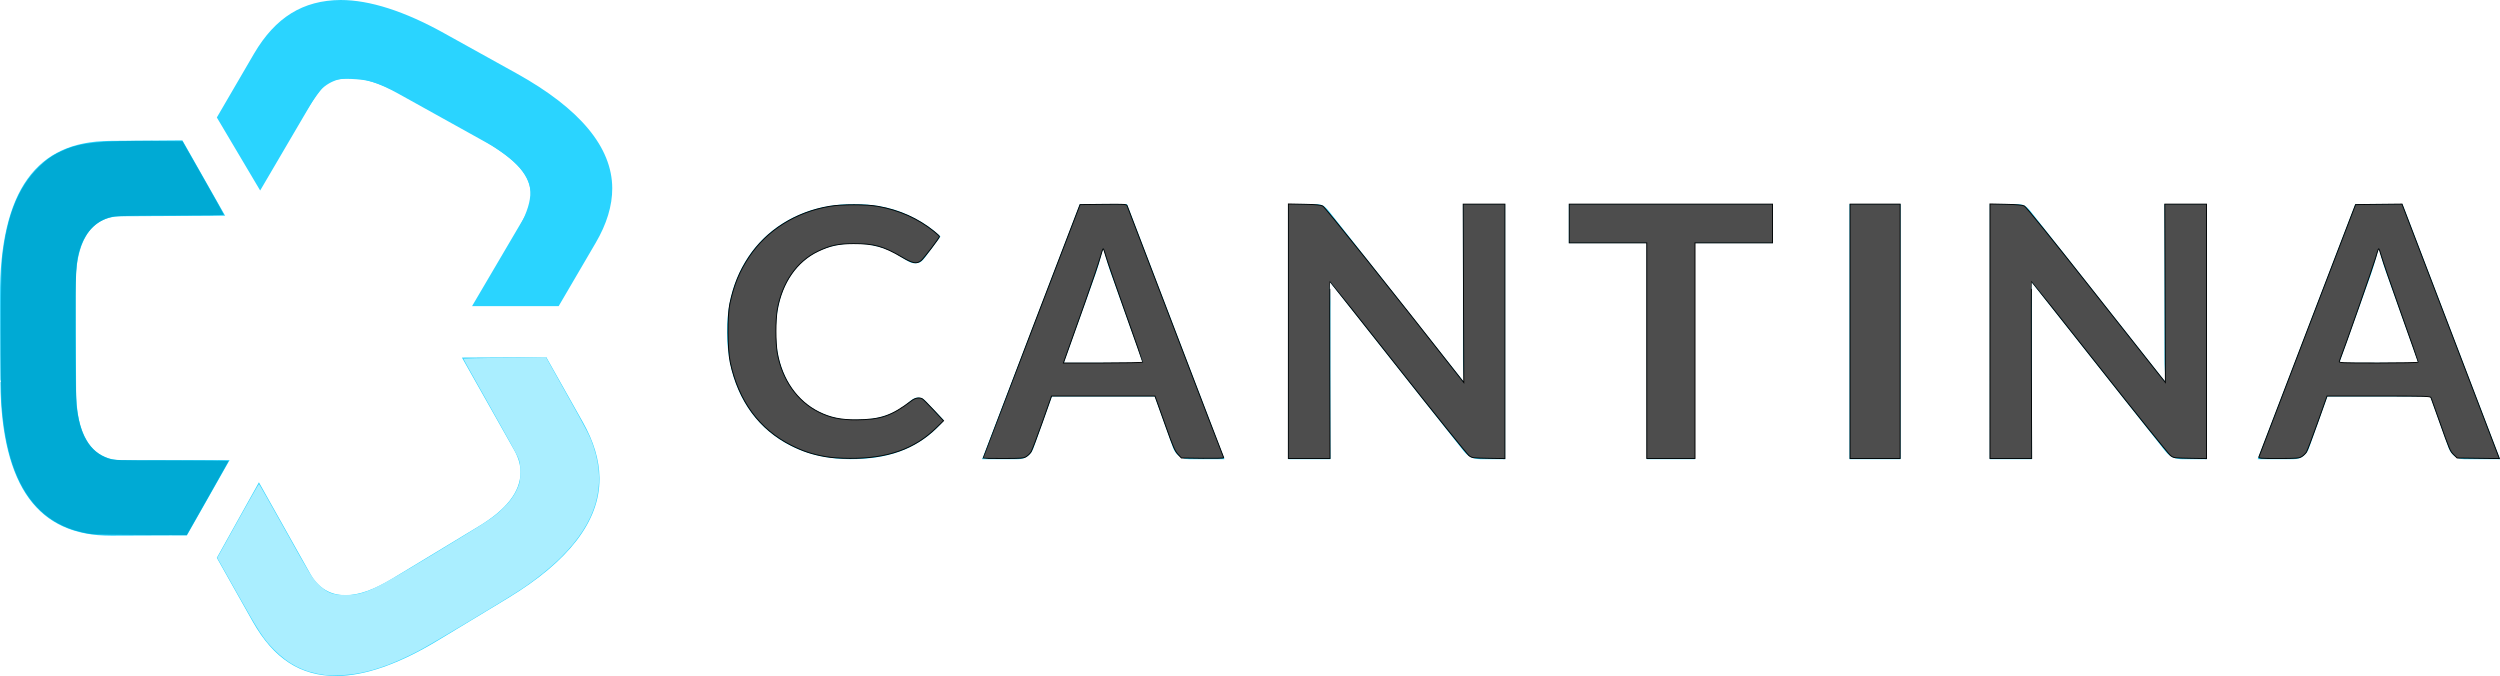
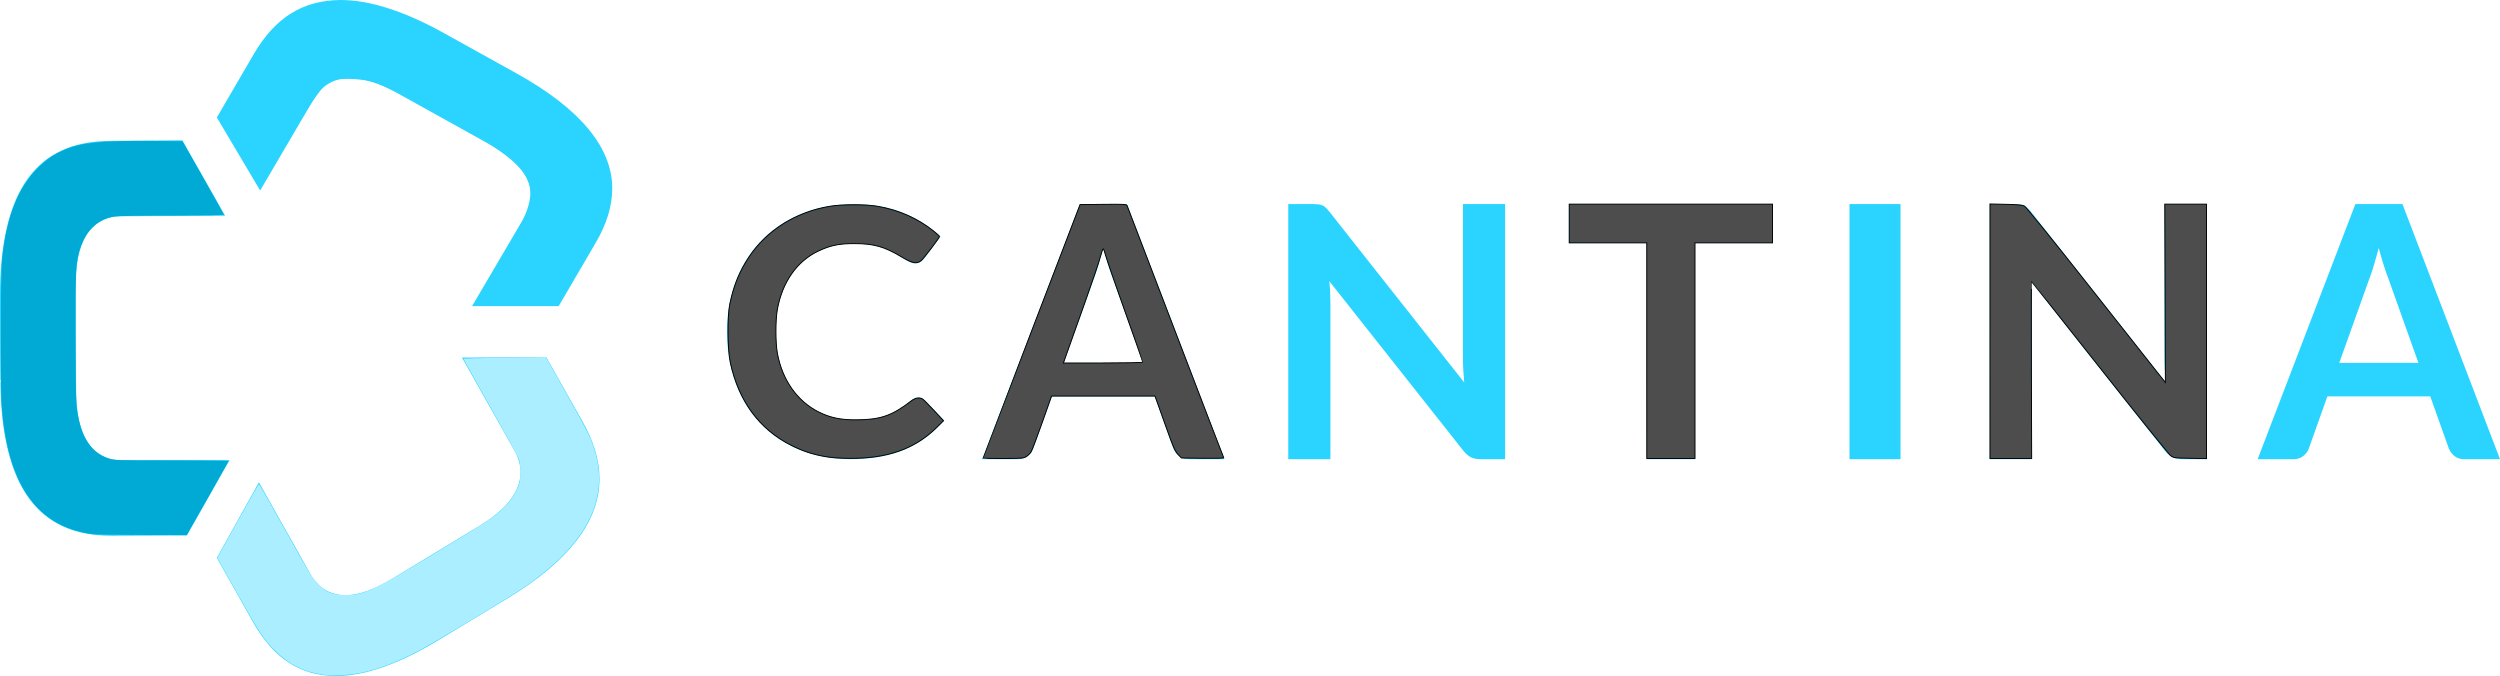
<svg xmlns="http://www.w3.org/2000/svg" xmlns:ns1="http://sodipodi.sourceforge.net/DTD/sodipodi-0.dtd" xmlns:ns2="http://www.inkscape.org/namespaces/inkscape" class="g-global-nav-logo" width="196" height="53" viewBox="0 0 196 53" version="1.1" id="svg387" ns1:docname="cantina.svg" ns2:version="0.92.4 (5da689c313, 2019-01-14)">
  <title id="title4948">Cantina</title>
  <defs id="defs391" />
  <ns1:namedview pagecolor="#ffffff" bordercolor="#666666" borderopacity="1" objecttolerance="10" gridtolerance="10" guidetolerance="10" ns2:pageopacity="0" ns2:pageshadow="2" ns2:window-width="3840" ns2:window-height="2004" id="namedview389" showgrid="false" ns2:zoom="13.489796" ns2:cx="80.327343" ns2:cy="26.5" ns2:window-x="-16" ns2:window-y="-16" ns2:window-maximized="1" ns2:current-layer="svg387" />
  <path ns2:connector-curvature="0" style="fill:#2ad4ff;fill-rule:evenodd" id="path383" d="m 9.593,36.086 c -1.22,0 -2.176,-0.522 -2.767,-1.51 -0.57,-0.923 -0.85,-2.23 -0.86,-3.996 L 5.928,22.493 C 5.92,20.728 6.19,19.416 6.752,18.481 7.328,17.497 8.298,16.955 9.486,16.955 L 17.649,16.911 14.296,11 8.616,11.047 C 5.701,11.067 3.589,12.04 2.161,14.025 0.71,16.04 -0.018,19.152 0,23.27 l 0.03,6.496 0.04,0.155 -0.038,0.042 v 0.102 c 0.046,4.013 0.802,7.047 2.247,9.017 C 3.72,41.046 5.83,42 8.73,42 H 8.766 L 14.65,41.978 18,36.07 9.593,36.086 M 40.52,5.766 34.823,2.606 C 31.716,0.876 28.983,0 26.7,0 23.75,0.026 21.6,1.355 19.93,4.183 L 17,9.21 l 3.397,5.726 4.216,-7.19 c 0.594,-1.034 1.61,-1.627 2.79,-1.627 1.103,0 2.306,0.38 3.787,1.203 l 7,3.888 c 2.294,1.28 3.42,2.617 3.44,4.09 0.004,0.55 -0.155,1.104 -0.472,1.644 L 37.01,24 h 6.79 l 2.896,-4.95 C 47.566,17.57 48.004,16.13 48,14.76 47.99,11.547 45.473,8.52 40.52,5.766 M 45.694,33.09 42.827,28 l -6.61,0.034 4.114,7.286 c 0.315,0.57 0.477,1.142 0.48,1.692 -0.013,1.542 -1.097,2.94 -3.312,4.272 l -6.757,4.09 c -1.423,0.863 -2.618,1.285 -3.65,1.29 -1.203,0 -2.158,-0.578 -2.762,-1.672 l -4.03,-7.178 -3.3,5.92 2.82,5.01 c 1.645,2.903 3.73,4.255 6.565,4.256 2.227,-0.01 4.894,-0.943 7.926,-2.775 l 5.51,-3.33 c 4.784,-2.9 7.2,-6.052 7.18,-9.366 v -0.086 c -0.017,-1.38 -0.457,-2.846 -1.306,-4.354 m 26.29,-1.92 c 0.203,0 0.384,0.076 0.54,0.23 L 74,32.955 c -0.816,0.983 -1.82,1.736 -3.01,2.26 -1.194,0.523 -2.624,0.784 -4.294,0.784 -1.492,0 -2.835,-0.248 -4.027,-0.744 -1.193,-0.496 -2.21,-1.187 -3.054,-2.07 -0.845,-0.884 -1.49,-1.94 -1.94,-3.167 C 57.225,28.79 57,27.45 57,26 c 0,-1.47 0.24,-2.817 0.724,-4.04 0.482,-1.222 1.16,-2.275 2.038,-3.16 0.876,-0.883 1.922,-1.57 3.137,-2.063 C 64.113,16.245 65.457,16 66.932,16 c 1.466,0 2.766,0.234 3.902,0.703 1.136,0.47 2.103,1.083 2.9,1.84 l -1.252,1.692 c -0.074,0.108 -0.17,0.203 -0.285,0.285 -0.116,0.08 -0.275,0.12 -0.48,0.12 -0.138,0 -0.282,-0.037 -0.43,-0.114 -0.15,-0.077 -0.312,-0.17 -0.487,-0.284 -0.176,-0.113 -0.38,-0.237 -0.612,-0.372 -0.232,-0.135 -0.5,-0.26 -0.807,-0.372 -0.305,-0.113 -0.66,-0.207 -1.063,-0.285 -0.403,-0.076 -0.87,-0.115 -1.398,-0.115 -0.9,0 -1.724,0.156 -2.47,0.468 -0.747,0.31 -1.39,0.762 -1.927,1.352 -0.538,0.59 -0.955,1.313 -1.252,2.165 -0.296,0.853 -0.444,1.825 -0.444,2.917 0,1.1 0.16,2.08 0.48,2.936 0.32,0.858 0.753,1.58 1.3,2.165 0.548,0.588 1.192,1.036 1.934,1.348 0.742,0.31 1.54,0.467 2.393,0.467 0.51,0 0.972,-0.028 1.384,-0.08 0.413,-0.055 0.793,-0.14 1.14,-0.258 0.35,-0.118 0.678,-0.27 0.988,-0.454 0.31,-0.185 0.62,-0.412 0.925,-0.684 0.093,-0.082 0.19,-0.147 0.293,-0.196 0.102,-0.05 0.208,-0.075 0.32,-0.075 m 11.413,-2.723 h 6.207 l -2.37,-6.652 c -0.116,-0.295 -0.237,-0.643 -0.363,-1.044 -0.125,-0.4 -0.252,-0.836 -0.377,-1.306 -0.126,0.47 -0.25,0.908 -0.37,1.314 -0.122,0.406 -0.24,0.76 -0.357,1.065 l -2.37,6.624 z M 96,36 h -2.8 c -0.315,0 -0.57,-0.082 -0.77,-0.243 -0.197,-0.16 -0.345,-0.362 -0.443,-0.6 l -1.454,-4.08 h -8.066 l -1.454,4.08 c -0.073,0.212 -0.21,0.404 -0.418,0.58 C 80.389,35.912 80.132,36 79.827,36 H 77 l 7.662,-20 h 3.69 z m 7.378,-19.98 c 0.116,0.015 0.218,0.042 0.307,0.084 0.088,0.04 0.174,0.1 0.258,0.18 0.083,0.078 0.176,0.182 0.278,0.31 l 10.573,13.39 c -0.028,-0.324 -0.052,-0.64 -0.07,-0.955 -0.02,-0.315 -0.028,-0.605 -0.028,-0.873 V 16 H 118 v 20 h -1.924 c -0.298,0 -0.547,-0.05 -0.747,-0.146 -0.2,-0.097 -0.393,-0.26 -0.58,-0.49 l -10.53,-13.32 c 0.03,0.296 0.05,0.588 0.065,0.878 0.013,0.29 0.02,0.556 0.02,0.796 V 36 H 101 V 16 h 1.966 c 0.158,0 0.295,0.007 0.412,0.02 M 139,16 v 3.057 h -6.114 V 36 h -3.773 V 19.057 H 123 V 16 h 16 m 6,0 h 4 v 20 h -4 m 13.38,-19.98 c 0.115,0.015 0.216,0.042 0.305,0.084 0.09,0.04 0.175,0.1 0.258,0.18 0.084,0.078 0.177,0.182 0.278,0.31 l 10.573,13.39 c -0.028,-0.324 -0.05,-0.64 -0.07,-0.955 -0.018,-0.315 -0.028,-0.605 -0.028,-0.873 V 16 H 173 v 20 h -1.924 c -0.298,0 -0.547,-0.05 -0.747,-0.146 -0.2,-0.097 -0.393,-0.26 -0.578,-0.49 l -10.53,-13.32 c 0.028,0.296 0.05,0.588 0.063,0.878 0.014,0.29 0.02,0.556 0.02,0.796 V 36 H 156 V 16 h 1.966 c 0.158,0 0.295,0.007 0.413,0.02 m 25.017,12.427 h 6.207 l -2.37,-6.652 c -0.117,-0.295 -0.238,-0.643 -0.363,-1.044 -0.125,-0.4 -0.25,-0.836 -0.376,-1.306 -0.126,0.47 -0.25,0.908 -0.37,1.314 -0.122,0.406 -0.24,0.76 -0.357,1.065 l -2.37,6.624 z M 196,36 h -2.8 c -0.315,0 -0.57,-0.082 -0.768,-0.243 -0.198,-0.16 -0.346,-0.362 -0.445,-0.6 l -1.454,-4.08 h -8.066 l -1.454,4.08 c -0.072,0.212 -0.21,0.404 -0.418,0.58 C 180.389,35.912 180.133,36 179.828,36 H 177 l 7.662,-20 h 3.69 z" />
  <path style="fill:#2ad4ff;stroke-width:0.297" d="m 37.545,23.283 c 0.236,-0.367 1.252,-2.081 2.258,-3.808 3.061,-5.258 2.684,-6.008 -5.232,-10.402 -4.277,-2.374 -5.156,-2.754 -6.621,-2.86 -1.219,-0.088 -1.876,0.008 -2.359,0.347 -0.368,0.258 -1.687,2.198 -2.93,4.312 l -2.26,3.842 -1.65,-2.746 -1.65,-2.746 1.688,-2.874 c 2.806,-4.779 4.513,-6.102 7.888,-6.114 2.463,-0.009 4.428,0.623 8.431,2.712 7.795,4.068 10.619,6.168 11.988,8.914 1.357,2.723 1.002,4.596 -1.76,9.29 l -1.648,2.799 h -3.286 -3.286 z" id="path400" ns2:connector-curvature="0" />
  <path style="fill:#4d4d4d;stroke:#000000;stroke-width:0.074;stroke-opacity:1" d="M 64.687,35.794 C 63.686,35.616 62.939,35.369 62.035,34.915 59.541,33.663 57.916,31.46 57.258,28.434 57.032,27.393 57.013,24.759 57.226,23.787 c 0.322,-1.477 0.755,-2.529 1.498,-3.646 1.392,-2.092 3.66,-3.515 6.315,-3.964 0.983,-0.166 2.864,-0.165 3.798,0.002 1.682,0.301 3.126,0.947 4.392,1.965 0.234,0.188 0.426,0.368 0.426,0.4 5.19e-4,0.107 -1.238,1.731 -1.445,1.894 -0.352,0.277 -0.654,0.219 -1.522,-0.295 -1.408,-0.833 -2.187,-1.048 -3.779,-1.044 -1.168,0.003 -1.833,0.146 -2.78,0.599 -1.665,0.796 -2.814,2.452 -3.19,4.599 -0.141,0.803 -0.141,2.549 -2.37e-4,3.353 0.369,2.113 1.558,3.809 3.264,4.658 0.893,0.445 1.713,0.614 2.938,0.607 1.904,-0.011 2.773,-0.312 4.319,-1.495 0.295,-0.226 0.609,-0.281 0.853,-0.151 0.072,0.039 0.476,0.441 0.897,0.894 l 0.765,0.823 -0.557,0.546 c -1.696,1.663 -3.828,2.42 -6.779,2.405 -0.796,-0.004 -1.428,-0.051 -1.955,-0.144 z" id="path4928" ns2:connector-curvature="0" />
  <path style="fill:#4d4d4d;stroke:#000000;stroke-width:0.074;stroke-opacity:1" d="m 77.066,35.923 c 0,-0.012 1.712,-4.49 3.805,-9.952 l 3.805,-9.93 1.82,-0.02 c 1.682,-0.018 1.824,-0.01 1.872,0.111 0.028,0.072 1.736,4.532 3.793,9.912 2.058,5.379 3.759,9.81 3.781,9.845 0.022,0.035 -0.712,0.054 -1.641,0.041 L 92.623,35.907 92.348,35.611 c -0.232,-0.25 -0.373,-0.571 -0.894,-2.039 -0.341,-0.958 -0.684,-1.917 -0.763,-2.131 l -0.143,-0.389 -4.053,2.96e-4 -4.053,2.97e-4 -0.731,2.069 c -0.402,1.138 -0.794,2.172 -0.87,2.298 -0.077,0.126 -0.248,0.295 -0.381,0.376 -0.221,0.135 -0.376,0.147 -1.817,0.148 -0.866,1.88e-4 -1.575,-0.009 -1.575,-0.021 z m 12.528,-7.529 c 0,-0.035 -0.611,-1.778 -1.358,-3.873 -0.747,-2.096 -1.435,-4.085 -1.53,-4.422 -0.095,-0.336 -0.192,-0.611 -0.217,-0.611 -0.025,2.22e-4 -0.135,0.328 -0.244,0.728 -0.109,0.4 -0.638,1.96 -1.175,3.465 -0.537,1.506 -1.138,3.196 -1.337,3.757 l -0.361,1.019 h 3.111 c 1.711,0 3.111,-0.028 3.111,-0.063 z" id="path4930" ns2:connector-curvature="0" />
-   <path style="fill:#4d4d4d;stroke:#000000;stroke-width:0.074;stroke-opacity:1" d="M 101.01,25.967 V 15.991 l 1.242,0.025 c 0.981,0.02 1.289,0.051 1.466,0.148 0.18,0.099 5.413,6.645 10.598,13.259 l 0.445,0.567 -0.023,-6.993 -0.023,-6.993 h 1.635 1.635 v 9.975 9.975 l -1.285,-0.023 c -1.259,-0.023 -1.29,-0.027 -1.542,-0.22 -0.141,-0.108 -2.641,-3.217 -5.554,-6.908 -2.913,-3.692 -5.313,-6.714 -5.334,-6.716 -0.02,-0.002 -0.027,3.115 -0.016,6.927 l 0.021,6.931 h -1.634 -1.634 z" id="path4932" ns2:connector-curvature="0" />
  <path style="fill:#4d4d4d;stroke:#000000;stroke-width:0.074;stroke-opacity:1" d="m 129.106,27.493 v -8.451 h -3.039 -3.039 v -1.52 -1.52 h 7.969 7.969 v 1.52 1.52 h -3.039 -3.039 v 8.451 8.451 h -1.89 -1.89 z" id="path4934" ns2:connector-curvature="0" />
-   <path style="fill:#4d4d4d;stroke:#000000;stroke-width:0.074;stroke-opacity:1" d="m 145.044,25.974 v -9.97 h 1.964 1.964 v 9.97 9.97 h -1.964 -1.964 z" id="path4936" ns2:connector-curvature="0" />
  <path style="fill:#4d4d4d;stroke:#000000;stroke-width:0.074;stroke-opacity:1" d="M 156.015,25.967 V 15.991 l 1.242,0.027 c 0.875,0.019 1.304,0.058 1.452,0.132 0.131,0.065 2.091,2.488 5.186,6.41 2.736,3.468 5.177,6.556 5.423,6.864 l 0.448,0.559 -0.023,-6.99 -0.023,-6.99 h 1.635 1.635 v 9.975 9.975 l -1.285,-0.023 c -1.264,-0.023 -1.289,-0.027 -1.546,-0.223 -0.144,-0.11 -2.643,-3.218 -5.554,-6.908 -2.911,-3.69 -5.309,-6.711 -5.33,-6.713 -0.02,-0.003 -0.027,3.114 -0.015,6.926 l 0.022,6.931 h -1.634 -1.634 z" id="path4938" ns2:connector-curvature="0" />
-   <path style="fill:#4d4d4d;stroke:#000000;stroke-width:0.074;stroke-opacity:1" d="m 177.101,35.814 c 0.024,-0.071 1.738,-4.55 3.809,-9.952 l 3.766,-9.822 1.821,-0.02 1.821,-0.02 0.265,0.687 c 0.146,0.378 1.863,4.867 3.817,9.976 l 3.551,9.289 -1.655,-0.022 -1.655,-0.022 -0.264,-0.256 c -0.287,-0.279 -0.306,-0.321 -1.153,-2.71 -0.318,-0.897 -0.602,-1.689 -0.631,-1.761 -0.049,-0.121 -0.314,-0.13 -4.102,-0.129 l -4.051,4.45e-4 -0.741,2.086 c -0.408,1.147 -0.799,2.181 -0.87,2.298 -0.071,0.117 -0.238,0.279 -0.371,0.36 -0.221,0.135 -0.376,0.147 -1.822,0.148 -1.472,2.54e-4 -1.577,-0.009 -1.537,-0.129 z m 12.495,-7.417 c 0,-0.033 -0.611,-1.776 -1.359,-3.873 -0.747,-2.097 -1.436,-4.088 -1.53,-4.425 -0.094,-0.336 -0.192,-0.611 -0.217,-0.611 -0.025,2.22e-4 -0.137,0.335 -0.248,0.744 -0.151,0.554 -2.481,7.202 -2.838,8.096 -0.049,0.122 0.127,0.13 3.07,0.13 1.717,0 3.121,-0.027 3.121,-0.06 z" id="path4940" ns2:connector-curvature="0" />
  <path style="fill:#aaeeff;stroke:none;stroke-width:0.074;stroke-opacity:1" d="M 25.486,52.921 C 23.849,52.708 22.645,52.108 21.483,50.928 20.639,50.071 20.353,49.633 18.564,46.456 l -1.532,-2.72 1.613,-2.895 c 0.887,-1.592 1.633,-2.895 1.657,-2.895 0.024,0 0.959,1.642 2.077,3.648 1.884,3.382 2.071,3.687 2.552,4.177 0.694,0.707 1.11,0.877 2.15,0.877 1.475,3.7e-4 2.08,-0.282 7.042,-3.287 4.207,-2.547 4.592,-2.801 5.287,-3.48 0.596,-0.582 0.924,-1.042 1.186,-1.663 0.164,-0.389 0.193,-0.568 0.194,-1.199 9.04e-4,-0.631 -0.027,-0.808 -0.188,-1.186 -0.104,-0.245 -1.113,-2.076 -2.242,-4.07 -1.129,-1.994 -2.043,-3.635 -2.031,-3.646 0.012,-0.012 1.472,-0.045 3.245,-0.074 l 3.223,-0.052 1.532,2.735 c 1.791,3.198 1.923,3.455 2.211,4.316 1.035,3.09 0.202,5.908 -2.557,8.649 -0.844,0.839 -2.116,1.855 -3.224,2.576 -1.382,0.9 -6.991,4.262 -7.911,4.742 -1.801,0.94 -3.25,1.488 -4.641,1.756 -0.909,0.175 -2.062,0.241 -2.719,0.156 z" id="path4944" ns2:connector-curvature="0" />
  <path style="fill:#00aad4;stroke:none;stroke-width:0.074;stroke-opacity:1" d="M 7.151,41.867 C 2.867,41.241 0.593,37.976 0.134,31.793 0.013,30.167 0.039,21.507 0.169,20.288 0.524,16.944 1.43,14.663 3.02,13.112 c 0.699,-0.681 1.15,-0.982 2.066,-1.379 1.294,-0.559 2.911,-0.718 6.934,-0.681 l 2.287,0.021 1.622,2.854 c 0.892,1.57 1.623,2.879 1.624,2.91 0.001,0.031 -1.807,0.056 -4.019,0.057 -2.249,8.21e-4 -4.25,0.034 -4.54,0.075 -1.309,0.185 -2.294,1.119 -2.738,2.592 -0.307,1.022 -0.338,1.613 -0.338,6.561 -1.037e-4,2.776 0.033,5.093 0.079,5.586 0.221,2.364 1.033,3.737 2.501,4.232 0.44,0.148 0.602,0.153 4.948,0.153 2.497,0 4.482,0.028 4.469,0.064 -0.014,0.035 -0.756,1.353 -1.65,2.928 l -1.625,2.864 -3.527,-0.009 c -1.94,-0.005 -3.721,-0.037 -3.959,-0.072 z" id="path4946" ns2:connector-curvature="0" />
</svg>